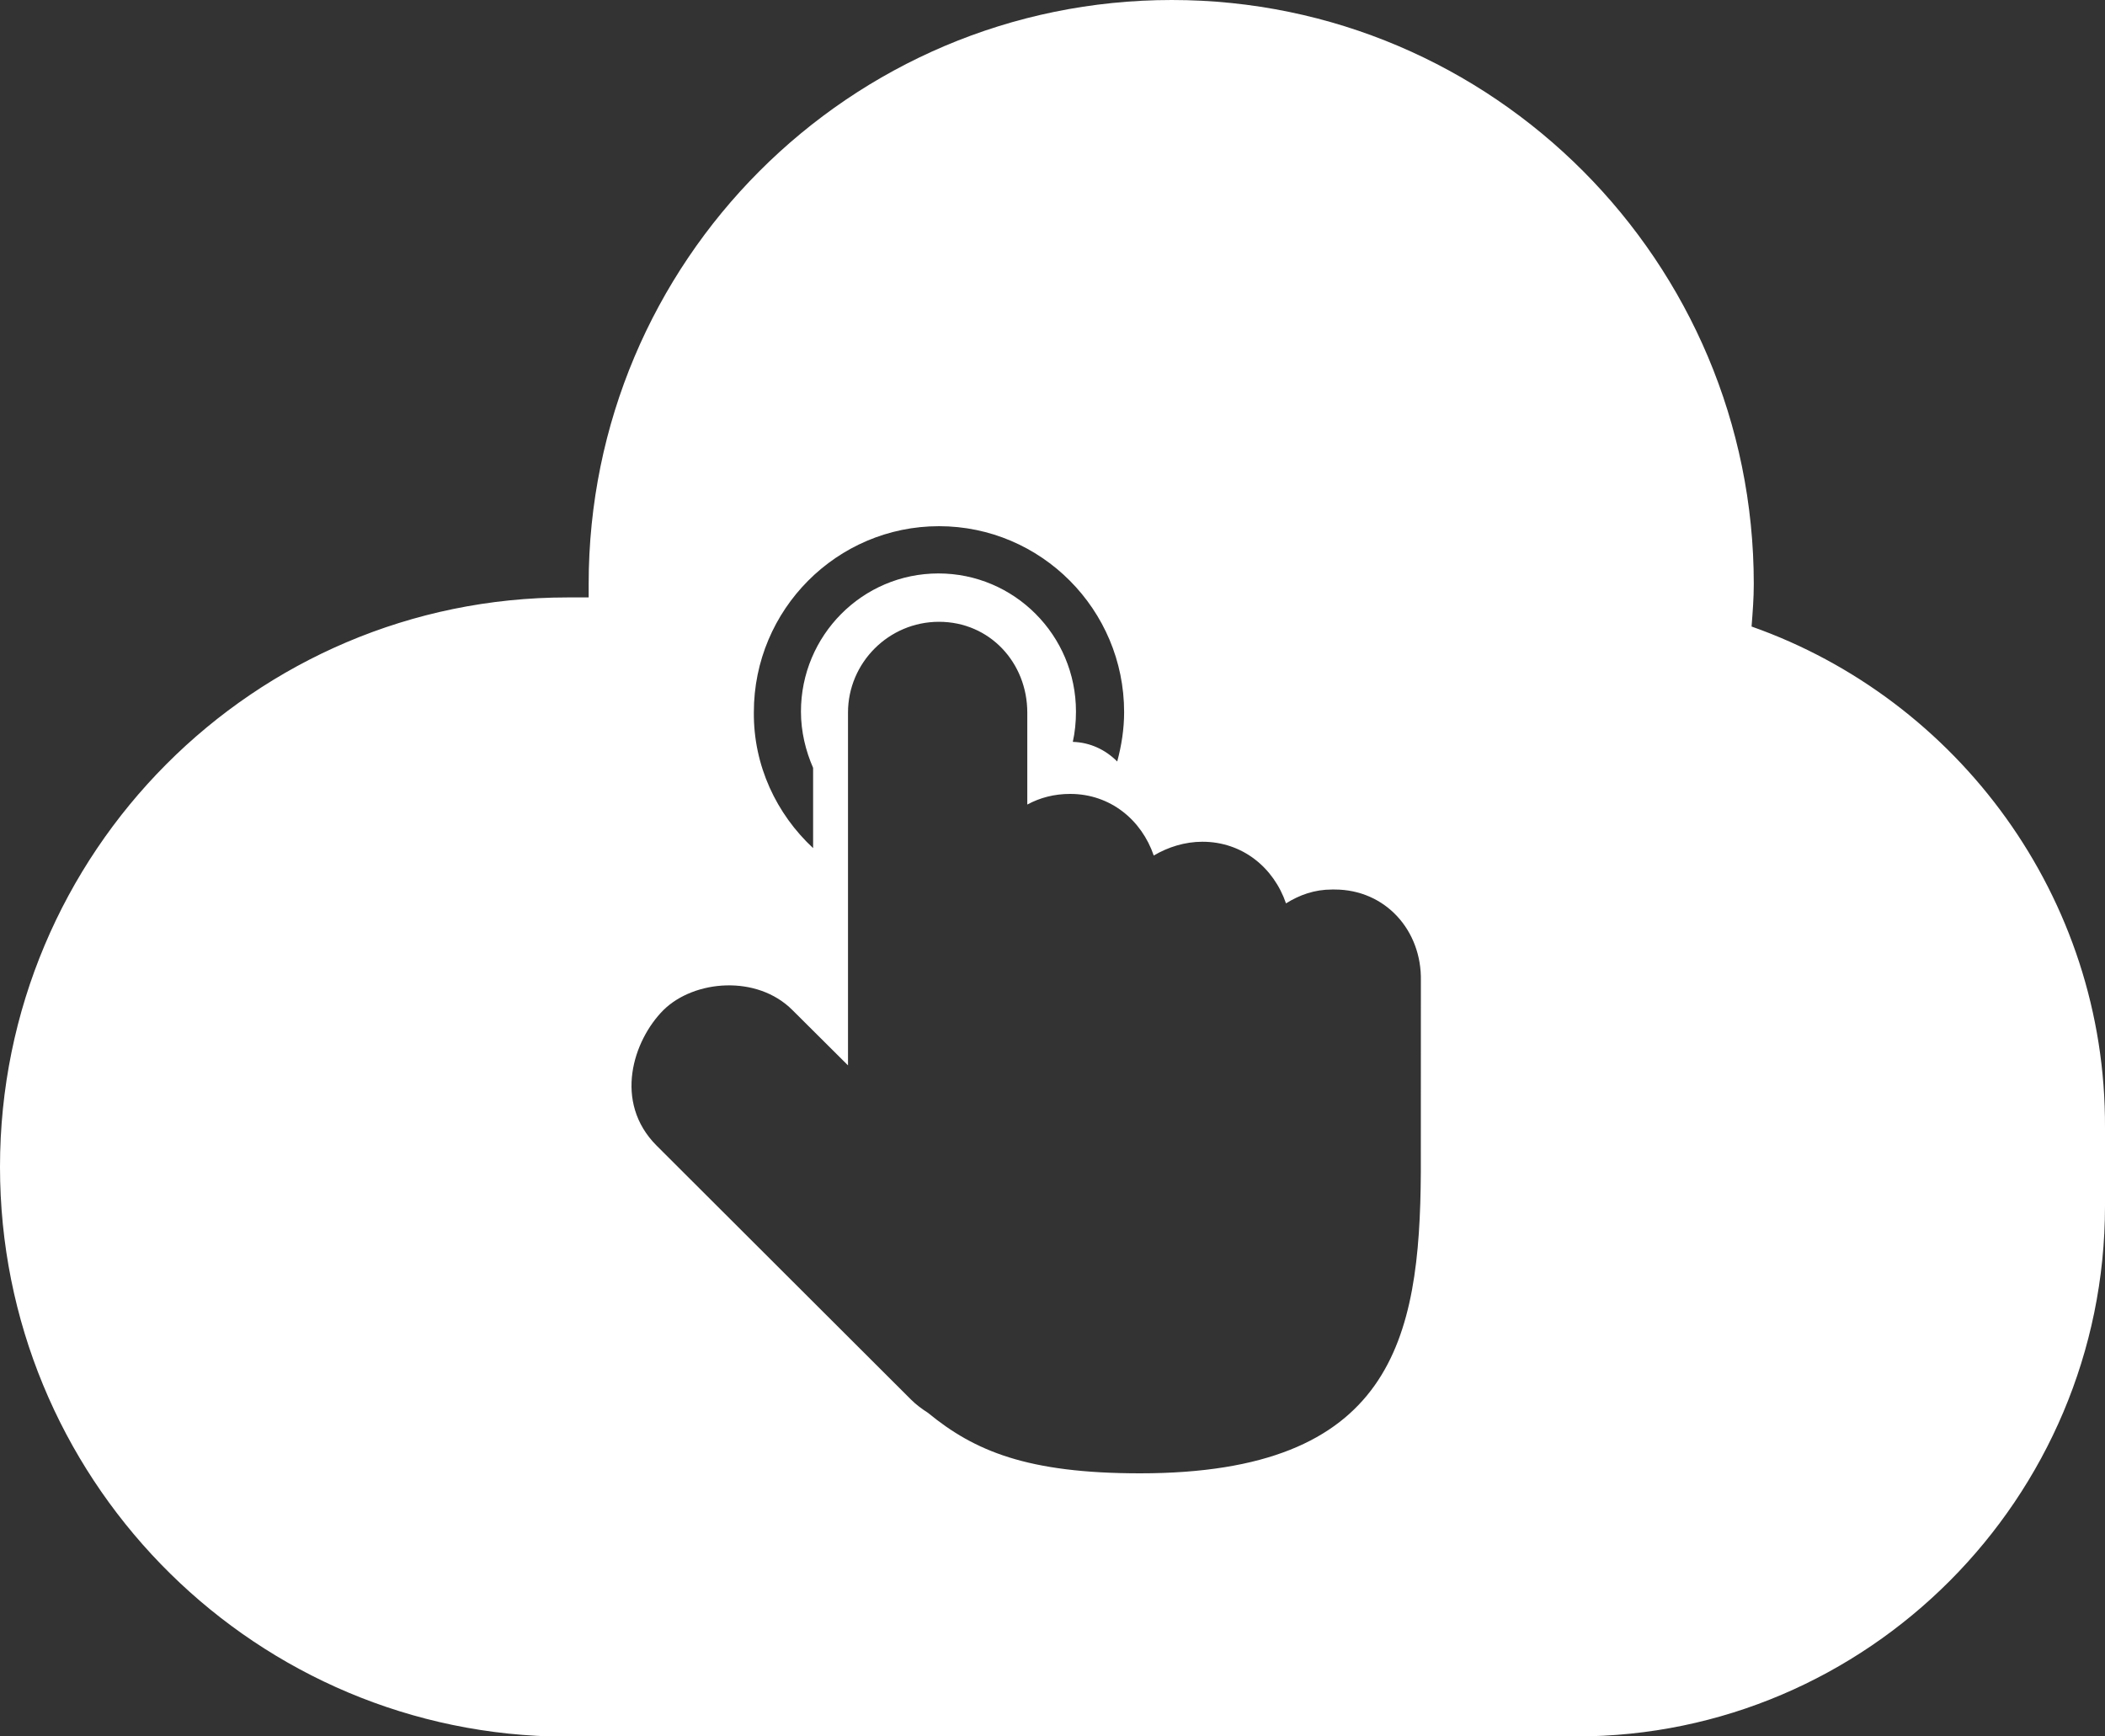
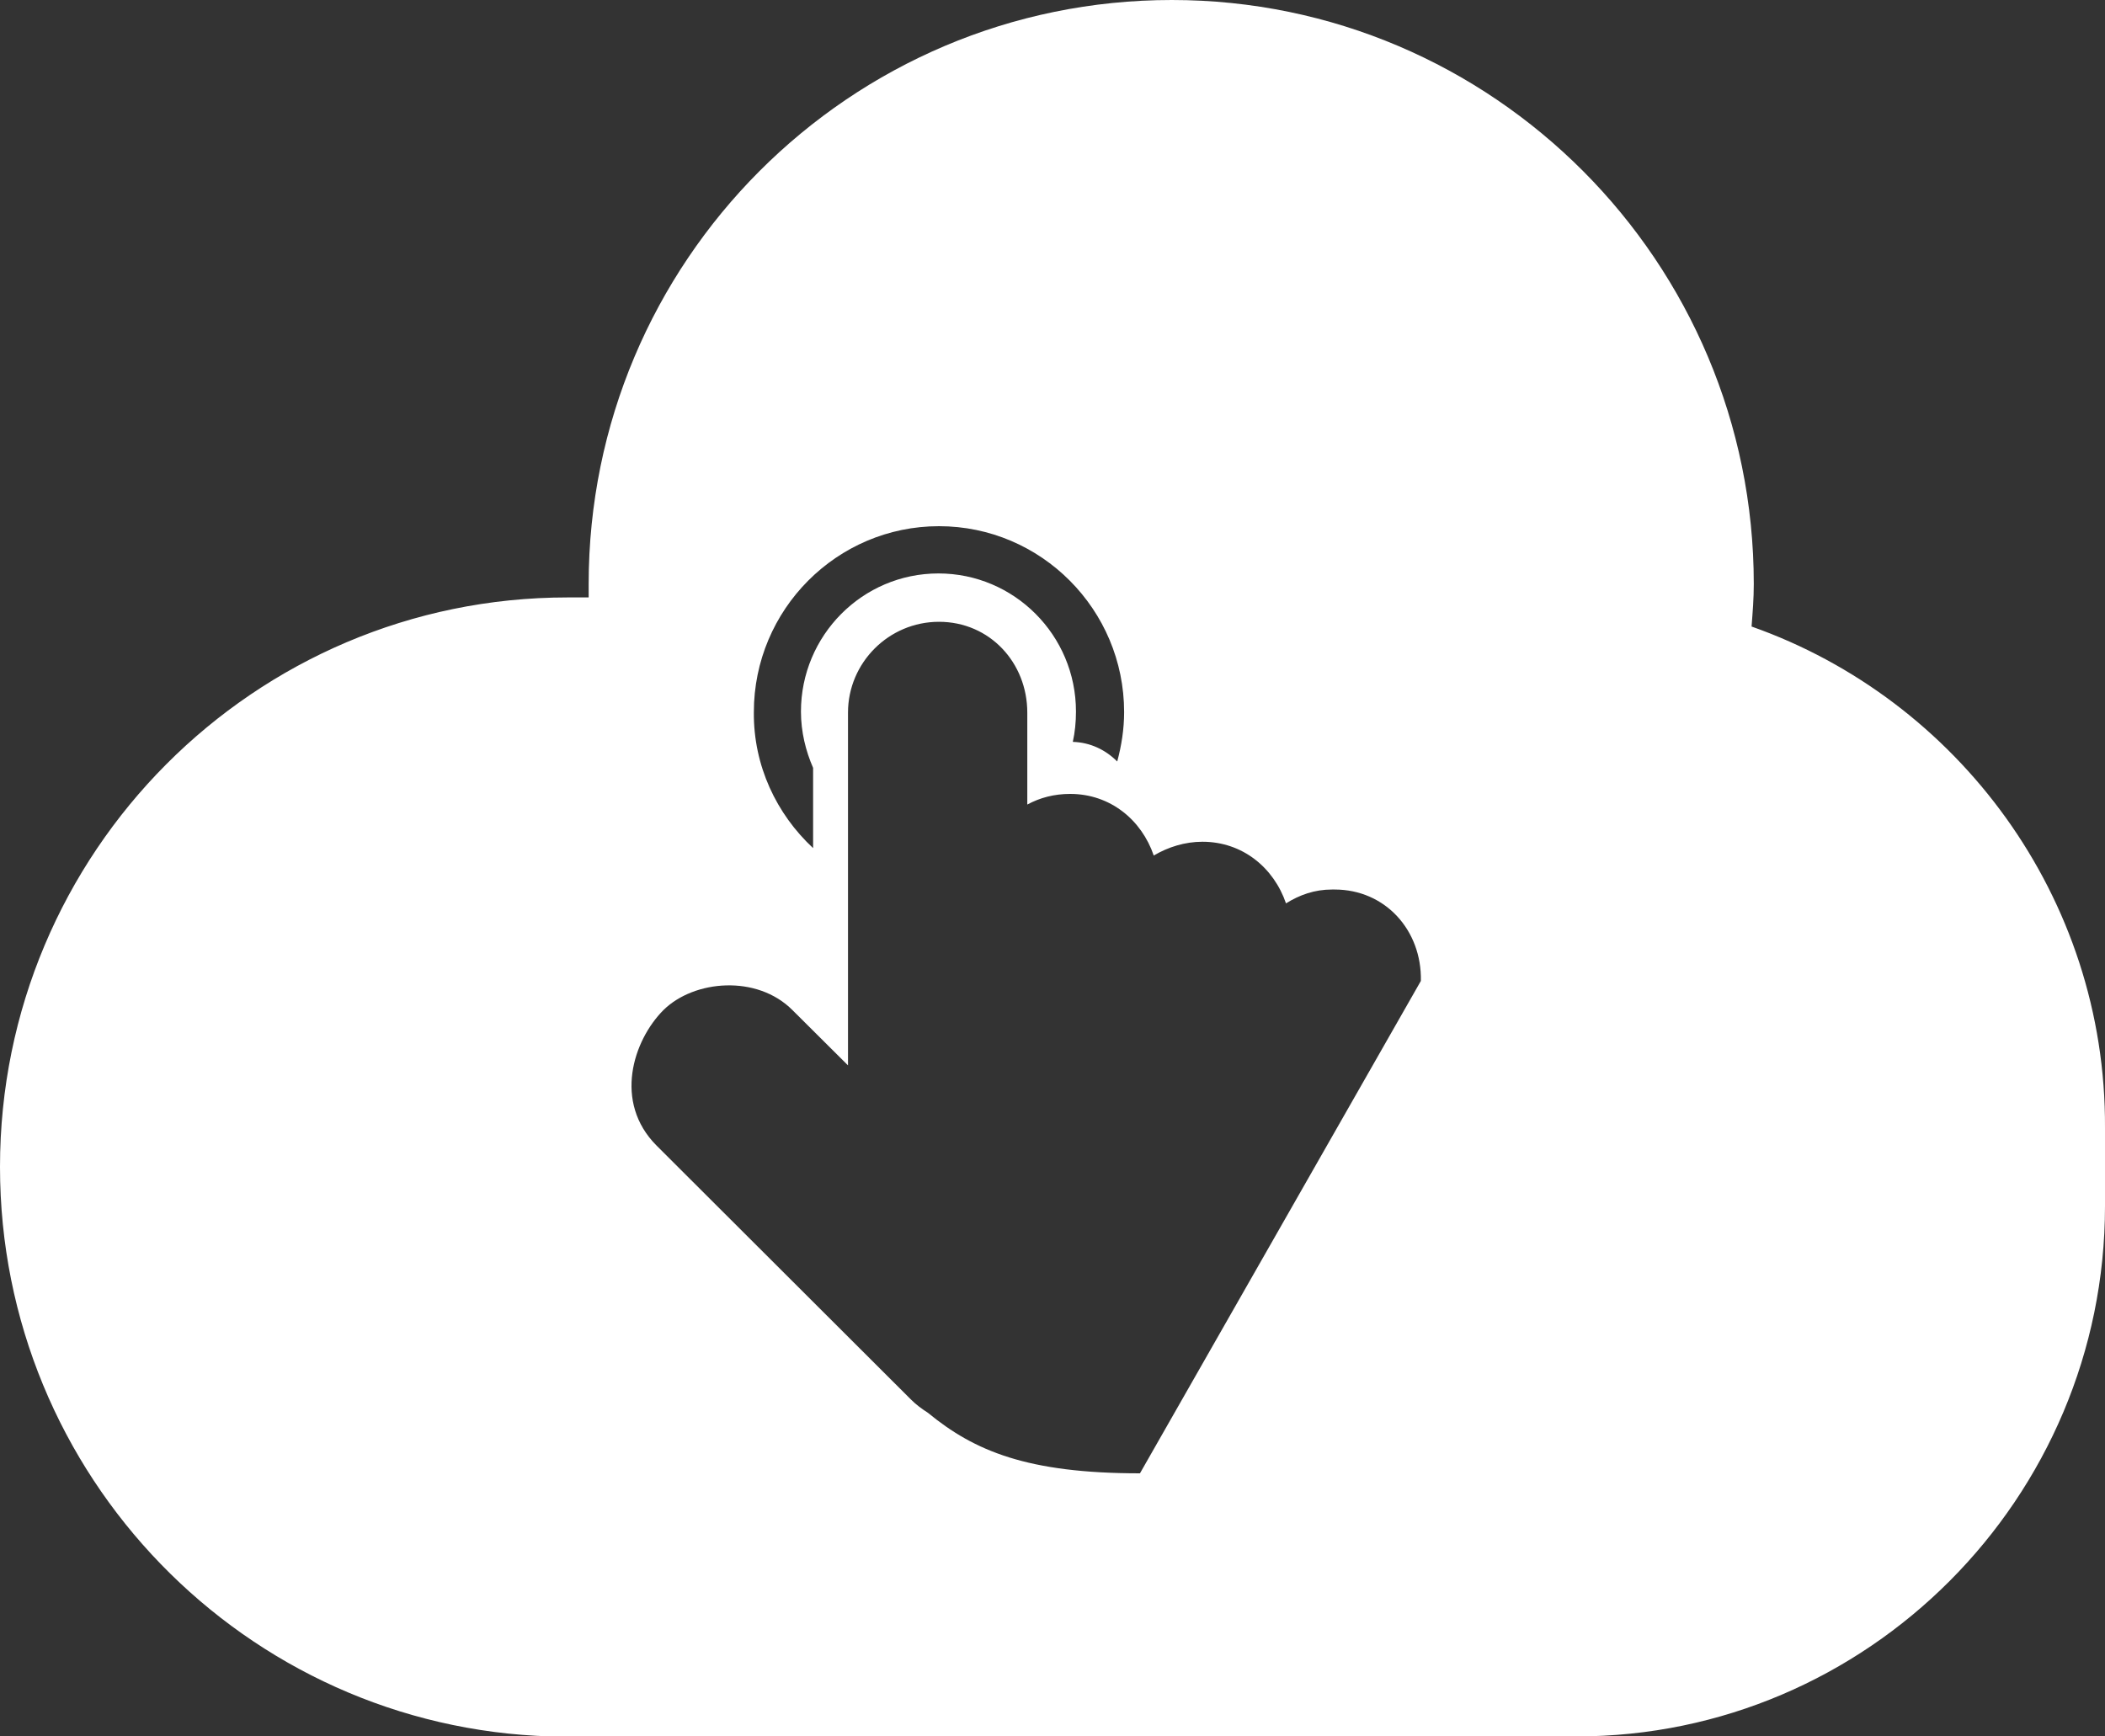
<svg xmlns="http://www.w3.org/2000/svg" width="40px" height="33px" viewBox="0 0 40 33" version="1.1">
  <rect x="0" y="0" width="40" height="33" fill="#333333" stroke="none" />
  <title>形状结合</title>
  <g id="ai换脸" stroke="none" stroke-width="1" fill="none" fill-rule="evenodd">
    <g id="首页" transform="translate(-787, -4886)" fill="#FFFFFF" fill-rule="nonzero">
      <g id="编组-13备份" transform="translate(600, 4827)">
        <g id="编组-29" transform="translate(187, 59)">
-           <path d="M22.267,0 C28.369,0 33.326,4.976 33.326,11.099 C33.326,11.376 33.305,11.631 33.284,11.907 C37.203,13.289 40.021,17.053 40,21.433 L40,21.433 L40,22.921 C40,28.471 35.487,33 29.958,33 L29.958,33 L10.466,33 C4.661,32.83 0,28.046 0,22.177 C0,16.202 4.83,11.354 10.784,11.354 L10.784,11.354 L11.186,11.354 L11.186,11.099 C11.186,4.976 16.144,0 22.267,0 Z M17.843,11.817 C16.888,11.817 16.114,12.595 16.114,13.543 L16.114,20.247 L15.059,19.197 C14.385,18.52 13.189,18.621 12.606,19.197 C12.033,19.772 11.651,20.943 12.476,21.771 L17.31,26.597 C17.411,26.698 17.521,26.778 17.632,26.849 C18.516,27.576 19.521,28 21.662,28 C26.453,28 26.981,25.456 26.999,22.282 L27,18.642 C27.02,17.683 26.326,16.905 25.361,16.905 L25.311,16.905 C24.979,16.905 24.698,17.006 24.437,17.168 C24.205,16.491 23.612,15.997 22.848,15.997 C22.517,15.997 22.195,16.098 21.924,16.259 C21.693,15.583 21.099,15.088 20.336,15.088 C20.034,15.088 19.763,15.159 19.521,15.29 L19.521,13.543 C19.521,12.595 18.808,11.817 17.843,11.817 Z M17.843,10 C15.903,10 14.325,11.585 14.325,13.533 C14.315,14.553 14.757,15.472 15.451,16.118 L15.451,14.593 C15.31,14.27 15.22,13.907 15.22,13.523 C15.22,12.08 16.385,10.898 17.833,10.898 C19.27,10.898 20.446,12.07 20.446,13.523 C20.446,13.725 20.426,13.917 20.386,14.099 C20.718,14.109 21.009,14.25 21.23,14.472 C21.311,14.169 21.361,13.856 21.361,13.533 C21.361,11.585 19.783,10 17.843,10 Z" id="形状结合" />
+           <path d="M22.267,0 C28.369,0 33.326,4.976 33.326,11.099 C33.326,11.376 33.305,11.631 33.284,11.907 C37.203,13.289 40.021,17.053 40,21.433 L40,21.433 L40,22.921 C40,28.471 35.487,33 29.958,33 L29.958,33 L10.466,33 C4.661,32.83 0,28.046 0,22.177 C0,16.202 4.83,11.354 10.784,11.354 L10.784,11.354 L11.186,11.354 L11.186,11.099 C11.186,4.976 16.144,0 22.267,0 Z M17.843,11.817 C16.888,11.817 16.114,12.595 16.114,13.543 L16.114,20.247 L15.059,19.197 C14.385,18.52 13.189,18.621 12.606,19.197 C12.033,19.772 11.651,20.943 12.476,21.771 L17.31,26.597 C17.411,26.698 17.521,26.778 17.632,26.849 C18.516,27.576 19.521,28 21.662,28 L27,18.642 C27.02,17.683 26.326,16.905 25.361,16.905 L25.311,16.905 C24.979,16.905 24.698,17.006 24.437,17.168 C24.205,16.491 23.612,15.997 22.848,15.997 C22.517,15.997 22.195,16.098 21.924,16.259 C21.693,15.583 21.099,15.088 20.336,15.088 C20.034,15.088 19.763,15.159 19.521,15.29 L19.521,13.543 C19.521,12.595 18.808,11.817 17.843,11.817 Z M17.843,10 C15.903,10 14.325,11.585 14.325,13.533 C14.315,14.553 14.757,15.472 15.451,16.118 L15.451,14.593 C15.31,14.27 15.22,13.907 15.22,13.523 C15.22,12.08 16.385,10.898 17.833,10.898 C19.27,10.898 20.446,12.07 20.446,13.523 C20.446,13.725 20.426,13.917 20.386,14.099 C20.718,14.109 21.009,14.25 21.23,14.472 C21.311,14.169 21.361,13.856 21.361,13.533 C21.361,11.585 19.783,10 17.843,10 Z" id="形状结合" />
        </g>
      </g>
    </g>
  </g>
</svg>